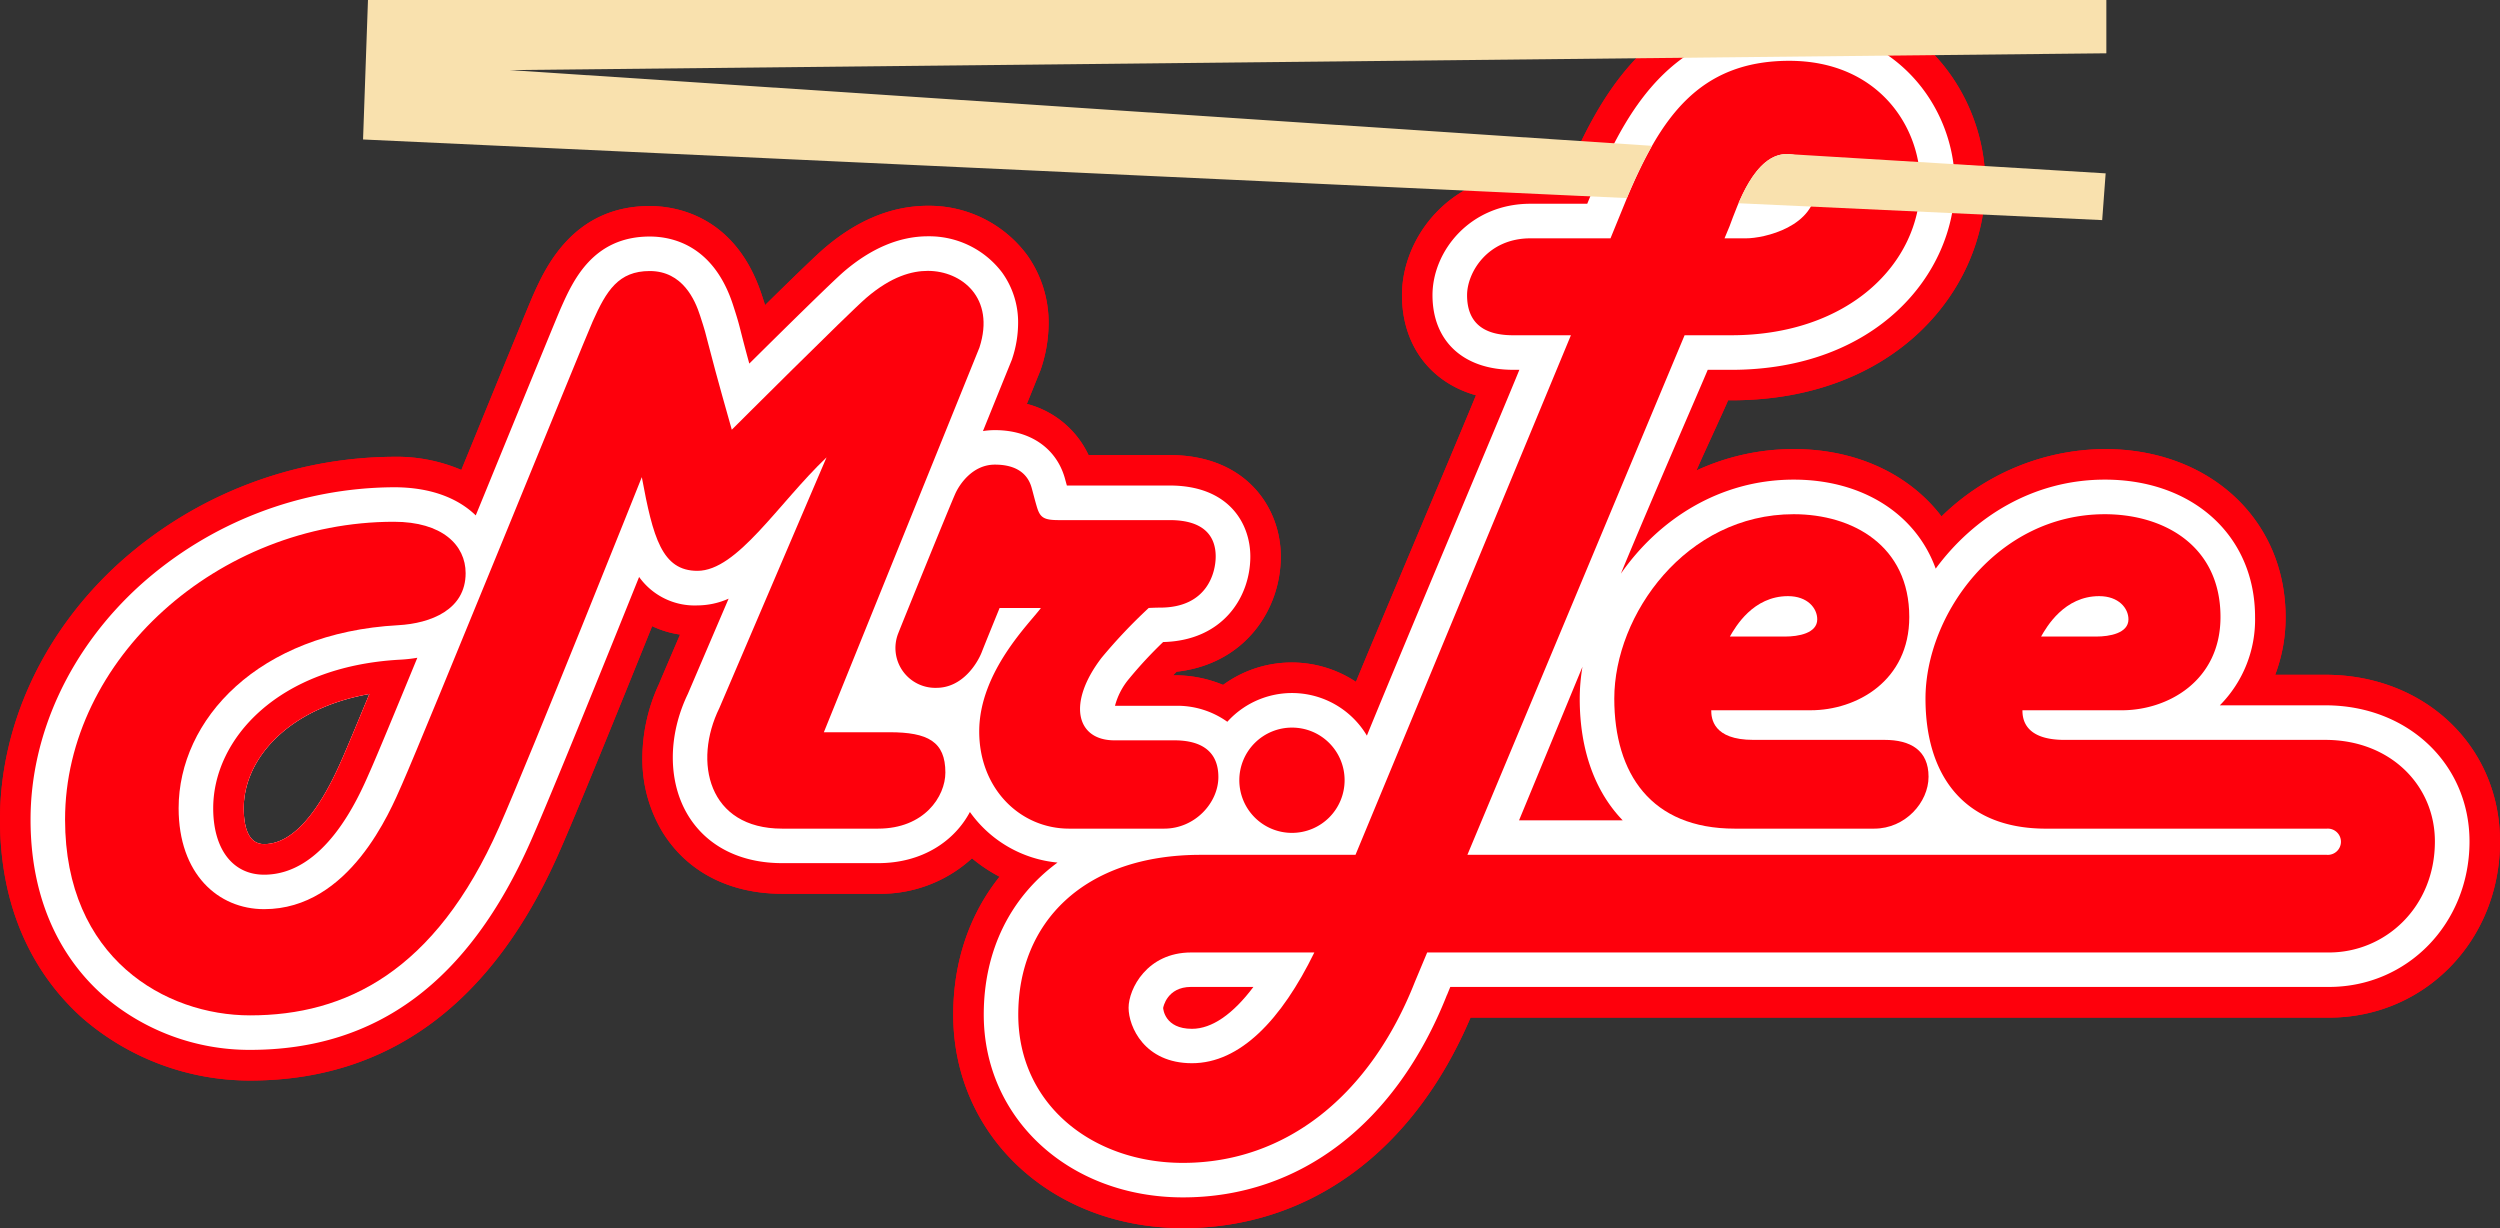
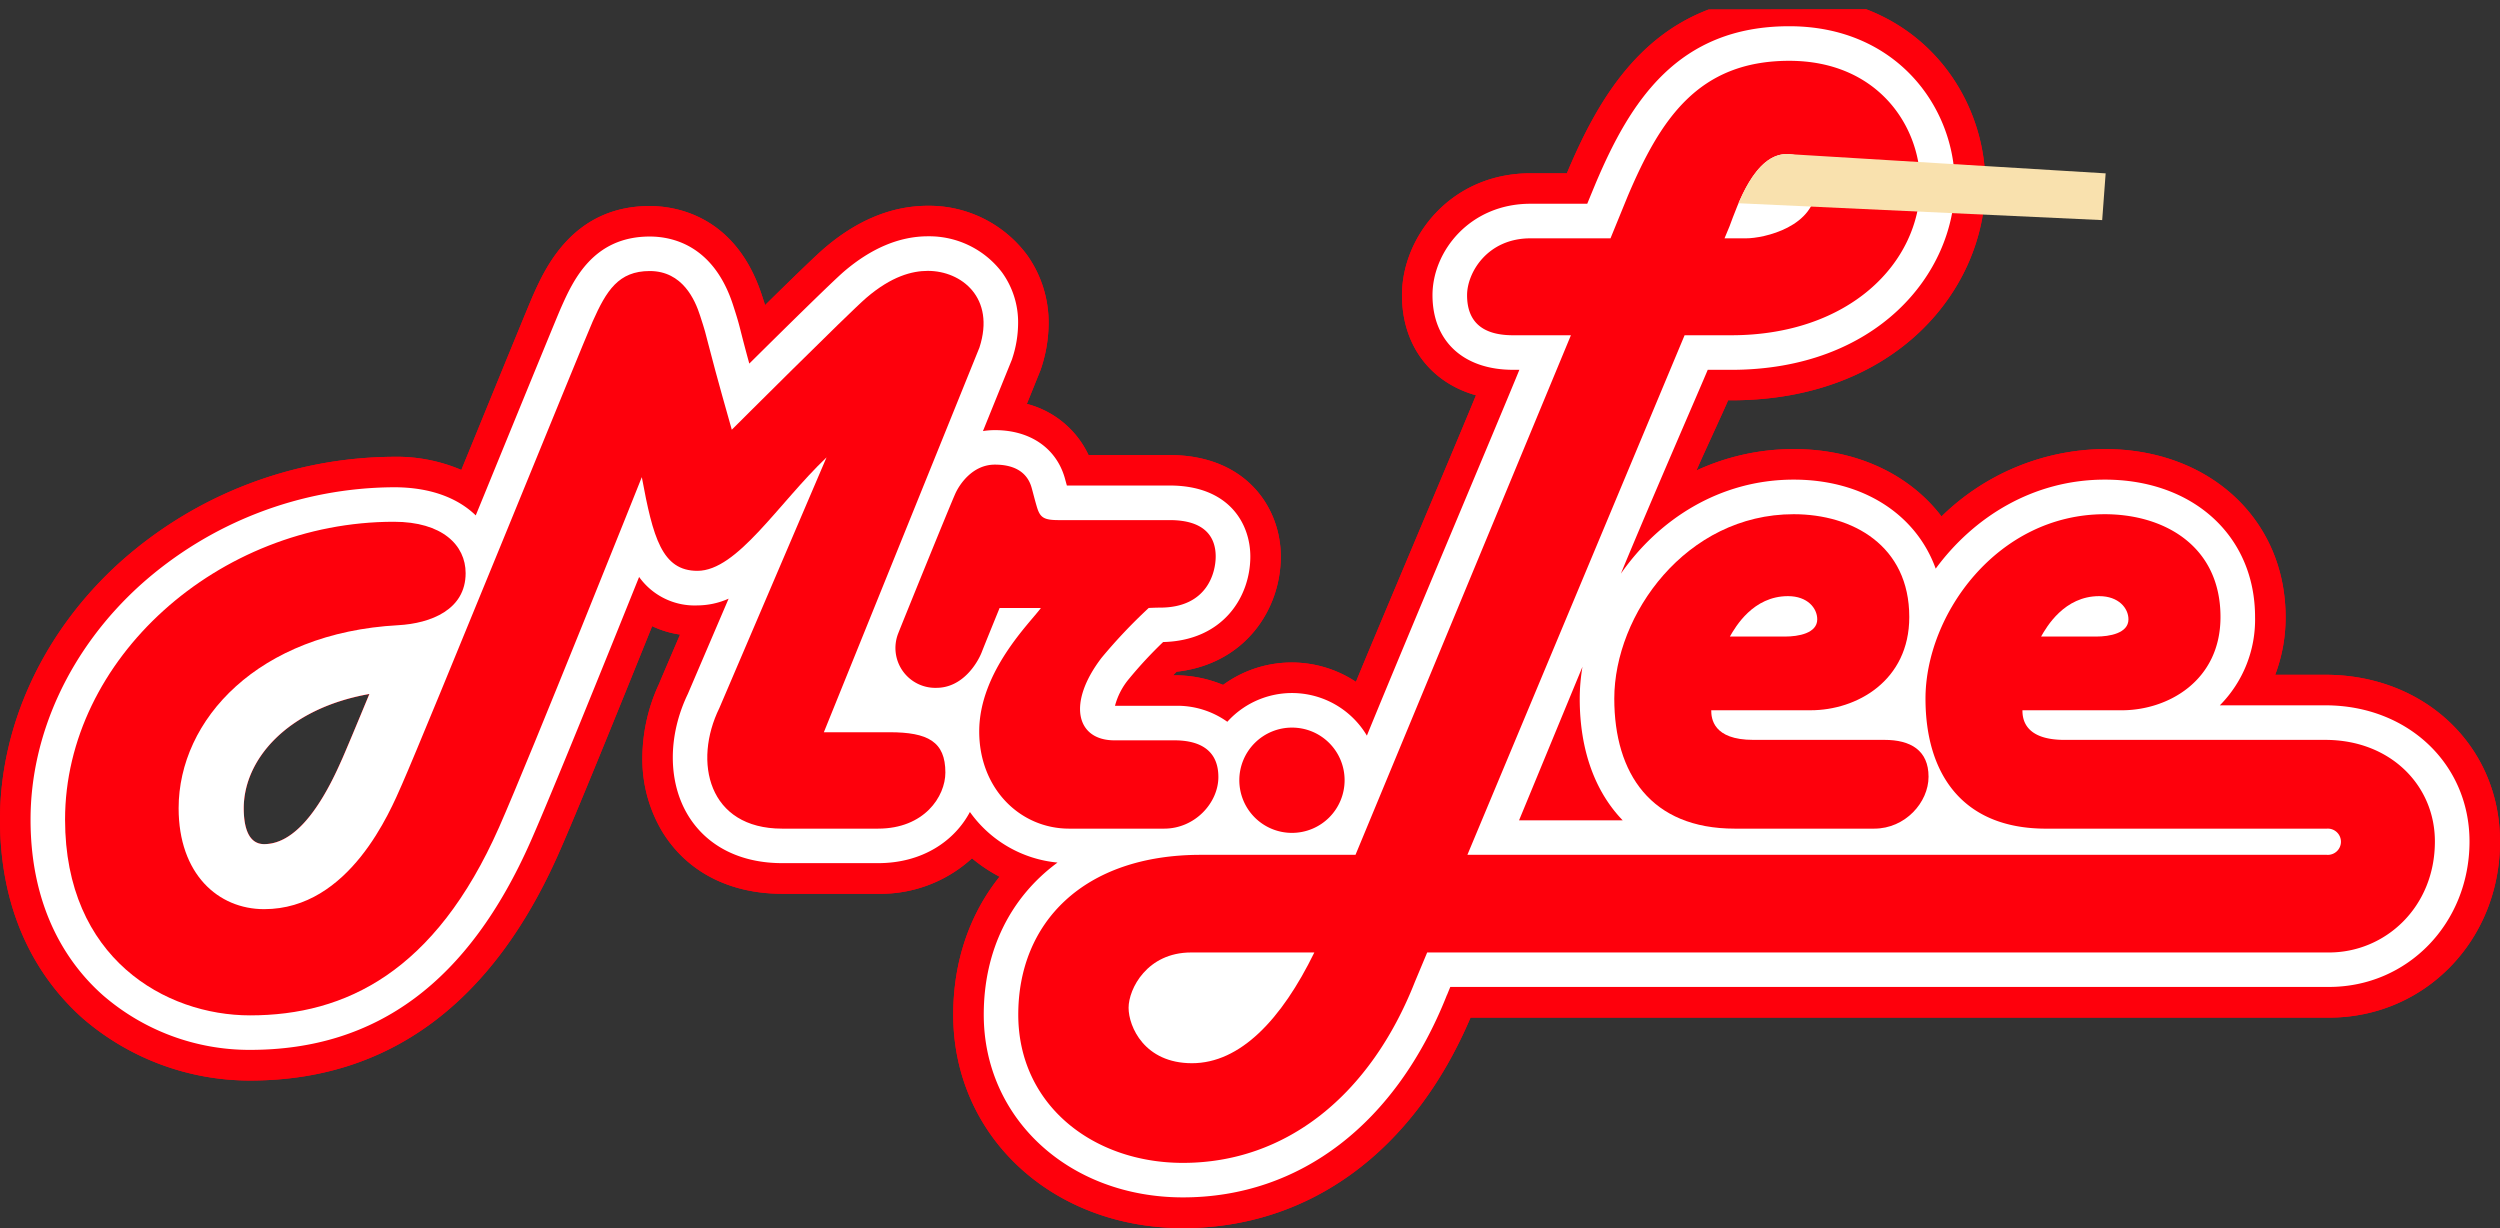
<svg xmlns="http://www.w3.org/2000/svg" id="Master_Logo" data-name="Master Logo" viewBox="0 0 564.148 277.109">
  <rect x="0" y="0" width="564.148" height="277.109" fill="#333333" stroke="none" />
  <defs>
    <style>
      .cls-1 {
        fill: #fe000c;
      }

      .cls-2 {
        fill: #fff;
      }

      .cls-3 {
        fill: #f9e1ae;
      }
    </style>
  </defs>
  <title>mr lee logo red</title>
  <g>
    <g>
      <path class="cls-1" d="M845.56,457.811H834.227a36.576,36.576,0,0,0,2.349-13.037c0-21.959-17.151-37.9-40.792-37.9a53.171,53.171,0,0,0-36.853,15.2c-7.277-9.543-19.258-15.2-33.361-15.2a52.336,52.336,0,0,0-21.937,4.826c1.053-2.533,6.232-13.631,7.137-15.834h.709c37.242,0,57.34-25.144,57.34-48.812,0-15.979-9.339-32.742-26.95-39.449l-35.469.076c-16.723,6.35-25.431,21.462-31.745,36.317,0,0-.214.536-.271.648h-8.213c-17.92,0-28.992,14.28-28.992,27.5,0,11.341,6.463,19.7,16.694,22.593-3.839,9.44-22.665,53.86-27.085,64.666a26.239,26.239,0,0,0-29.98.689,28.271,28.271,0,0,0-10.991-2.166h-.3c.263-.268.535-.543.813-.816,15.436-1.736,23.5-14.027,23.5-26,0-11.019-7.84-22.881-25.077-22.881H566.448a21.246,21.246,0,0,0-13.921-11.547c1.5-3.707,3.106-7.689,3.106-7.689l.16-.49a32.474,32.474,0,0,0,1.644-10,26.228,26.228,0,0,0-4.919-15.5,27.545,27.545,0,0,0-22.327-11.024c-8.1,0-15.979,3.226-23.416,9.621-1.62,1.386-6.106,5.688-13.325,12.794-.185-.6-.4-1.293-.689-2.143-5.913-18.238-19.687-20.218-25.338-20.218-17.328,0-23.606,14.068-26.29,20.07-.817,1.842-4.871,11.735-14.619,35.581,0,0-.721,1.762-1.6,3.9a37.082,37.082,0,0,0-15.221-2.963,93.3,93.3,0,0,0-61.82,23.814c-17.2,15.531-27.061,36.682-27.061,58.053,0,23.354,10.154,37.262,18.663,44.834a57.715,57.715,0,0,0,37.762,14.045c31.183,0,54.612-17.262,69.627-51.223,3.917-8.83,13.039-31.293,21.107-51.311a22.251,22.251,0,0,0,6.3,1.9c-2.314,5.4-4.625,10.822-4.625,10.822l.022.008a39.974,39.974,0,0,0-3.9,16.916,31.88,31.88,0,0,0,4.591,16.887c5.564,8.951,15.14,13.857,26.959,13.857h21.648a30.589,30.589,0,0,0,21.182-8,35.462,35.462,0,0,0,6.22,4.15c-6.777,8.477-10.453,19.176-10.453,31.139,0,27.408,22.3,48.15,51.853,48.15,28.538,0,52.037-17.293,64.877-47.494H846.369c21.641,0,38.588-17.439,38.588-39.728C884.957,473.988,868.023,457.811,845.56,457.811Zm-447.34,18.545-.382.842c-5.483,12.5-11.337,18.822-17.428,18.822-3.808,0-4.6-4.4-4.6-8.1,0-10.932,9.719-22.473,28.355-25.783q-4.7,11.364-6.087,14.523Z" transform="translate(-320.809 -305.537)" />
      <path class="cls-1" d="M845.56,457.811H834.227a36.576,36.576,0,0,0,2.349-13.037c0-21.959-17.151-37.9-40.792-37.9a53.171,53.171,0,0,0-36.853,15.2c-7.277-9.543-19.258-15.2-33.361-15.2a52.336,52.336,0,0,0-21.937,4.826c1.053-2.533,6.232-13.631,7.137-15.834h.709c37.242,0,57.34-25.144,57.34-48.812,0-15.955-9.31-32.689-26.868-39.417l-35.593.06c-16.7,6.358-25.395,21.458-31.7,36.3,0,0-.214.536-.271.648h-8.213c-17.92,0-28.992,14.28-28.992,27.5,0,11.341,6.463,19.7,16.694,22.593-3.839,9.44-22.665,53.86-27.085,64.666a26.239,26.239,0,0,0-29.98.689,28.271,28.271,0,0,0-10.991-2.166h-.3c.263-.268.535-.543.813-.816,15.436-1.736,23.5-14.027,23.5-26,0-11.019-7.84-22.881-25.077-22.881H566.448a21.246,21.246,0,0,0-13.921-11.547c1.5-3.707,3.106-7.689,3.106-7.689l.16-.49a32.474,32.474,0,0,0,1.644-10,26.228,26.228,0,0,0-4.919-15.5,27.545,27.545,0,0,0-22.327-11.024c-8.1,0-15.979,3.226-23.416,9.621-1.62,1.386-6.106,5.688-13.325,12.794-.185-.6-.4-1.293-.689-2.143-5.913-18.238-19.687-20.218-25.338-20.218-17.328,0-23.606,14.068-26.29,20.07-.817,1.842-4.871,11.735-14.619,35.581,0,0-.721,1.762-1.6,3.9a37.082,37.082,0,0,0-15.221-2.963,93.3,93.3,0,0,0-61.82,23.814c-17.2,15.531-27.061,36.682-27.061,58.053,0,23.354,10.154,37.262,18.663,44.834a57.715,57.715,0,0,0,37.762,14.045c31.183,0,54.612-17.262,69.627-51.223,3.917-8.83,13.039-31.293,21.107-51.311a22.251,22.251,0,0,0,6.3,1.9c-2.314,5.4-4.625,10.822-4.625,10.822l.022.008a39.974,39.974,0,0,0-3.9,16.916,31.88,31.88,0,0,0,4.591,16.887c5.564,8.951,15.14,13.857,26.959,13.857h21.648a30.589,30.589,0,0,0,21.182-8,35.462,35.462,0,0,0,6.22,4.15c-6.777,8.477-10.453,19.176-10.453,31.139,0,27.408,22.3,48.15,51.853,48.15,28.538,0,52.037-17.293,64.877-47.494H846.369c21.641,0,38.588-17.439,38.588-39.728C884.957,473.988,868.023,457.811,845.56,457.811Zm-447.34,18.545-.382.842c-5.483,12.5-11.337,18.822-17.428,18.822-3.808,0-4.6-4.4-4.6-8.1,0-10.932,9.719-22.473,28.355-25.783q-4.7,11.364-6.087,14.523Z" transform="translate(-320.809 -305.537)" />
      <path class="cls-2" d="M845.56,464.7H821.736a27.454,27.454,0,0,0,7.949-19.924c0-18.262-13.933-31.008-33.9-31.008-16.219,0-29.623,8.48-38.167,20.088-4.405-12.223-16.372-20.088-32.048-20.088-16.751,0-30.508,9.035-39,21.223,7.081-17.109,18.171-42.516,19.605-46h5.3c32.767,0,50.451-21.616,50.451-41.934,0-17.248-13.1-35.6-37.355-35.6-25.145,0-35.814,16.928-43.6,35.246,0,0-1.022,2.459-1.986,4.813h-12.82c-13.658,0-22.1,10.713-22.1,20.625,0,10.388,6.978,16.846,18.18,16.846h1.426c-4.79,11.728-24.859,59.185-34.412,82.55a19.661,19.661,0,0,0-31.494-3.123,19.4,19.4,0,0,0-11.95-3.6h-13.4a15.711,15.711,0,0,1,3.182-6.113,95.672,95.672,0,0,1,7.684-8.281c13.493-.324,19.677-10.144,19.677-19.309,0-7.373-4.771-16.012-18.2-16.012h-23.2c-.012-.035-.51-1.846-.51-1.846-1.989-6.68-7.861-10.654-15.726-10.654a17.5,17.5,0,0,0-2.7.213c3.844-9.5,6.55-16.172,6.55-16.172l.082-.266a25.554,25.554,0,0,0,1.3-7.873,19.2,19.2,0,0,0-3.6-11.457,20.624,20.624,0,0,0-16.752-8.184c-6.412,0-12.778,2.684-18.939,7.946-2.594,2.237-13.249,12.727-21.37,20.78-1.01-3.686-1.5-5.618-1.832-6.914-.569-2.268-.782-3.067-1.834-6.314-4.355-13.435-13.648-15.444-18.793-15.444-12.861,0-17.328,10.021-20,16-.813,1.84-5.8,14.018-14.546,35.387-1.532,3.752-3.113,7.631-4.724,11.543-3.913-3.793-9.981-6.352-18.463-6.352a86.348,86.348,0,0,0-57.206,22.045c-15.758,14.242-24.792,33.523-24.792,52.949,0,20.791,8.882,33.053,16.34,39.645a50.484,50.484,0,0,0,33.2,12.32c28.617,0,49.33-15.4,63.327-47.078,4.549-10.3,16.434-39.668,24.46-59.641a15.4,15.4,0,0,0,13.167,6.422,17.535,17.535,0,0,0,7.031-1.525c-4.373,10.209-9.255,21.621-9.255,21.621l.174-.371c-4.7,9.574-4.686,20.225.053,27.852,4.26,6.826,11.76,10.582,21.119,10.582h21.648c10.06,0,17.272-5.062,20.711-11.545a27.385,27.385,0,0,0,19.771,11.414c-10.509,7.736-16.647,19.689-16.647,34.322,0,23.508,19.332,41.234,44.966,41.234,26.4,0,48.127-16.674,59.585-45.756l-.029.119s.449-1.107.758-1.854H846.369c17.8,0,31.708-14.422,31.708-32.816C878.077,477.9,864.109,464.7,845.56,464.7Zm-447.34,11.658-.383.842c-5.482,12.5-11.337,18.822-17.427,18.822-3.808,0-4.6-4.4-4.6-8.1,0-10.932,9.72-22.473,28.356-25.783q-4.7,11.364-6.087,14.523Z" transform="translate(-320.809 -305.537)" />
      <path class="cls-1" d="M677.908,456a44.018,44.018,0,0,0-.619,7.187c0,11.644,3.467,21.008,9.7,27.469H663.594C666.21,484.35,671.784,470.811,677.908,456Z" transform="translate(-320.809 -305.537)" />
      <path class="cls-1" d="M530.191,366.662c7.587,0,15.277,6.068,11.642,17.293L506.72,470.773h14.8c8.67,0,12.622,2.105,12.622,9.092,0,5.4-4.758,12.662-15.184,12.662H497.31c-16.7,0-20.133-15.074-14.168-27.219l24.182-56.557c-10.929,10.426-20.136,25.6-29.135,25.6-8,0-10.023-7.5-12.549-21.146,0,0-25.2,63.133-32.212,79.014-14.42,32.621-34.663,42.445-56.193,42.445-19.086,0-41.744-12.891-41.744-44.187,0-36.164,34.535-67.2,74.2-67.2,10.92,0,16.192,5.273,16.192,11.6,0,8.234-7.827,11.336-15.246,11.744-31.574,1.726-49.519,21.314-49.519,41.295,0,14.844,8.908,22.779,19.293,22.779,19.294,0,28.47-22.152,31.1-28.131,5.26-11.924,41.013-99.952,43.042-104.487,3.1-6.964,5.824-11.38,12.871-11.38,7.427,0,10.227,6.525,11.371,10.077,2.26,6.937.343,1.739,7.151,25.731,0,0,26.416-26.376,30.38-29.782C522,367.868,526.631,366.662,530.191,366.662Z" transform="translate(-320.809 -305.537)" />
      <path class="cls-1" d="M595.142,431.107c0,3.521-1.814,11.545-12.555,11.545-1.1,0-2.562.08-2.562.08a119.117,119.117,0,0,0-10.619,11.221c-7.851,10.242-5.728,18.648,2.878,18.648h13.529c5.892,0,9.933,2.324,9.933,8.281,0,5.791-5.256,11.645-12.238,11.645H562.065c-11.06,0-20.286-9.027-20.286-21.928,0-13.49,11.483-24.516,13.92-27.867H546.38s-3.462,8.484-4.015,9.93c-.938,2.426-4.283,8.092-10.254,8.092a8.992,8.992,0,0,1-8.637-12.221c.689-1.791,12.04-29.766,12.985-31.768s3.849-6.381,8.857-6.381c4.669,0,7.307,1.912,8.25,5.08.245.826.709,2.719,1.2,4.377.719,2.461,1.534,3.063,4.95,3.063h25.04C592.721,422.9,595.142,426.746,595.142,431.107Z" transform="translate(-320.809 -305.537)" />
      <path class="cls-1" d="M624.231,481.6a11.879,11.879,0,1,1-11.86-11.873A11.859,11.859,0,0,1,624.231,481.6Z" transform="translate(-320.809 -305.537)" />
      <path class="cls-1" d="M845.56,472.5H786.685c-9.1,0-9.494-4.855-9.494-6.684H799.63c10.347,0,22.254-6.615,22.254-21.041,0-16.123-12.814-23.2-26.1-23.2-24.273,0-40.47,22.658-40.47,41.613,0,16.93,8.307,29.342,27.173,29.342H845.9a2.961,2.961,0,1,1,0,5.908H651.939L700.953,381.19h10.523c26.465,0,42.652-16.192,42.652-34.139,0-13.218-9.719-27.791-29.557-27.791-20.652,0-29.138,13.358-36.427,30.485l-3.911,9.574H666.168c-9.736,0-14.3,7.763-14.3,12.821,0,5.813,3.226,9.051,10.376,9.051H675.3l-48.61,117.246H591.8c-26.574,0-41.21,15.391-41.21,36.06,0,20.293,16.792,33.455,37.166,33.455,23.21,0,42.226-15.18,52.328-40.83l2.781-6.65h203.5c12.692,0,23.9-10.2,23.9-25.047C870.273,482.727,860.165,472.5,845.56,472.5Z" transform="translate(-320.809 -305.537)" />
      <path class="cls-2" d="M794.508,440.061c4.391,0,6.606,2.721,6.606,5.236,0,3.16-4.312,3.883-7.236,3.883H781.4C782.652,446.971,786.646,440.061,794.508,440.061Z" transform="translate(-320.809 -305.537)" />
      <path class="cls-2" d="M711.082,356.632c1.835-4.865,5.667-16.334,12.951-16.334,3.773,0,6.615,2.566,6.615,7.157,0,9.313-11.878,11.863-15.785,11.863h-4.9Z" transform="translate(-320.809 -305.537)" />
      <path class="cls-2" d="M589.785,545.461c-10.727,0-14.3-8.268-14.3-12.506,0-4.285,4.182-12.484,14.1-12.484H617.4C610,535.633,600.661,545.461,589.785,545.461Z" transform="translate(-320.809 -305.537)" />
      <path class="cls-1" d="M712.274,492.527c-18.89,0-27.187-12.412-27.187-29.342,0-18.955,16.192-41.613,40.481-41.613,13.285,0,26.087,7.078,26.087,23.2,0,14.426-11.9,21.041-22.236,21.041H706.966c0,1.828.388,6.684,9.5,6.684h29.607c5.885,0,9.931,2.357,9.931,8.314,0,5.791-5.264,11.715-12.249,11.715Z" transform="translate(-320.809 -305.537)" />
      <path class="cls-2" d="M711.174,449.18H723.66c2.929,0,7.227-.723,7.227-3.883,0-2.516-2.194-5.236-6.6-5.236C716.422,440.061,712.438,446.971,711.174,449.18Z" transform="translate(-320.809 -305.537)" />
-       <path class="cls-1" d="M589.785,537.7c-6.173,0-6.488-4.519-6.5-4.711.025-.154.85-4.744,6.3-4.744h14.07C599.053,534.371,594.3,537.7,589.785,537.7Z" transform="translate(-320.809 -305.537)" />
-       <path class="cls-1" d="M411.057,454.4c-27.662,1.523-42.137,18.008-42.137,33.519,0,9.228,4.4,15,11.489,15,13.673,0,21.235-17.252,23.726-22.959l.235-.529c1.507-3.393,5.563-13.187,10.614-25.463A32.962,32.962,0,0,1,411.057,454.4Zm-12.982,22.26.144-.307-.383.842c-5.482,12.5-11.337,18.822-17.427,18.822-3.808,0-4.6-4.4-4.6-8.1,0-10.932,9.72-22.473,28.356-25.783Q399.466,473.5,398.075,476.662Z" transform="translate(-320.809 -305.537)" />
    </g>
-     <path class="cls-3" d="M403.846,305.537l-1.111,31.474,285.187,13.226.206-.5a109.046,109.046,0,0,1,5.466-11.294l-257.7-17.088,360.233-3.79V305.537Z" transform="translate(-320.809 -305.537)" />
    <path class="cls-3" d="M713.105,351.4l82.082,3.806.782-10.547-71.987-4.376C718.756,340.33,715.306,346.272,713.105,351.4Z" transform="translate(-320.809 -305.537)" />
  </g>
</svg>